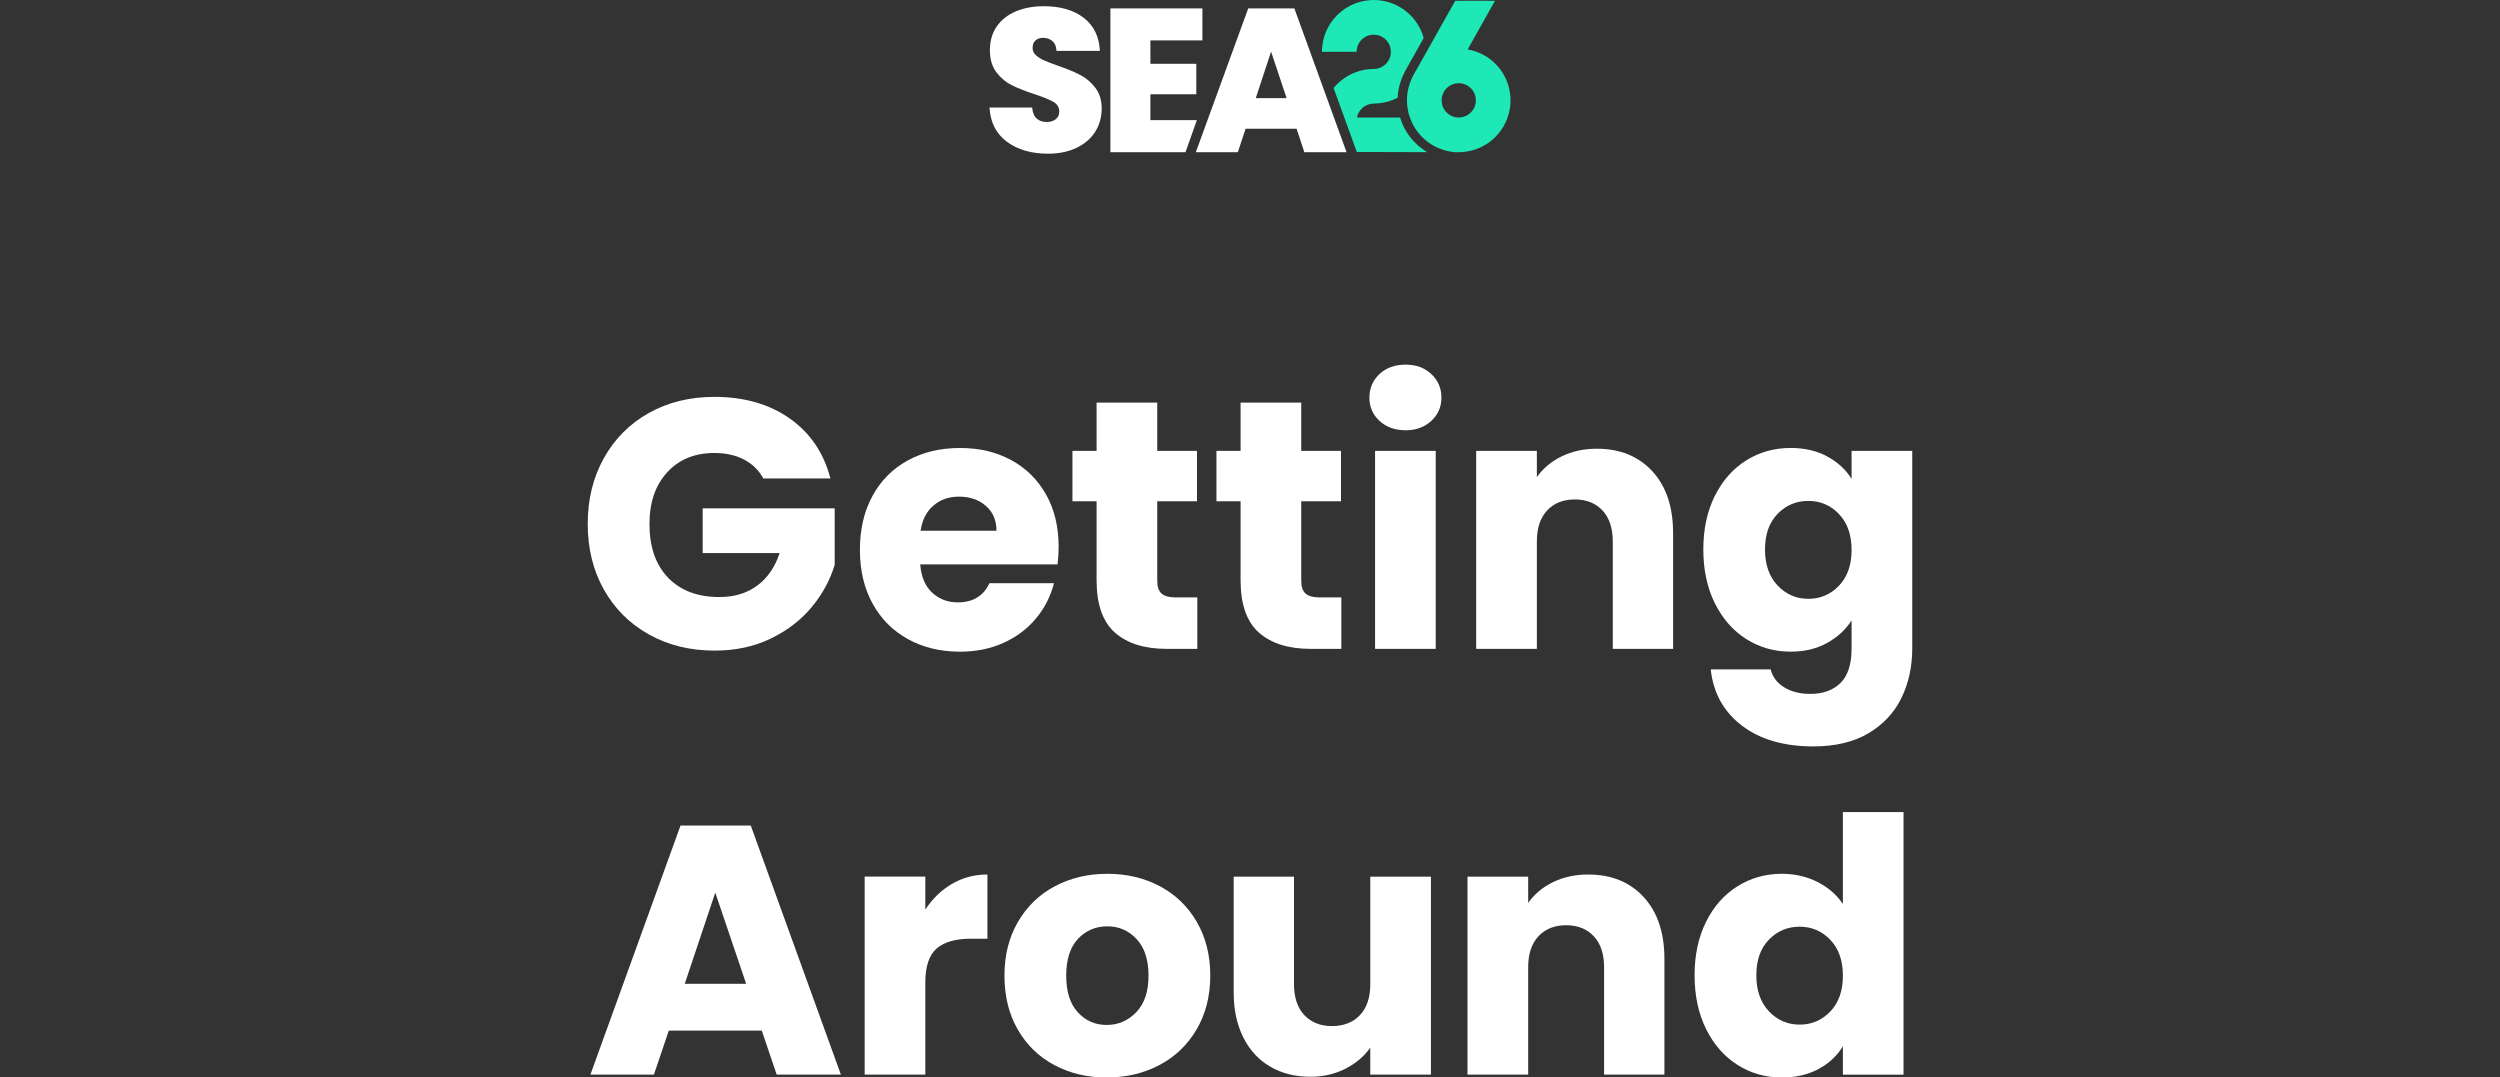
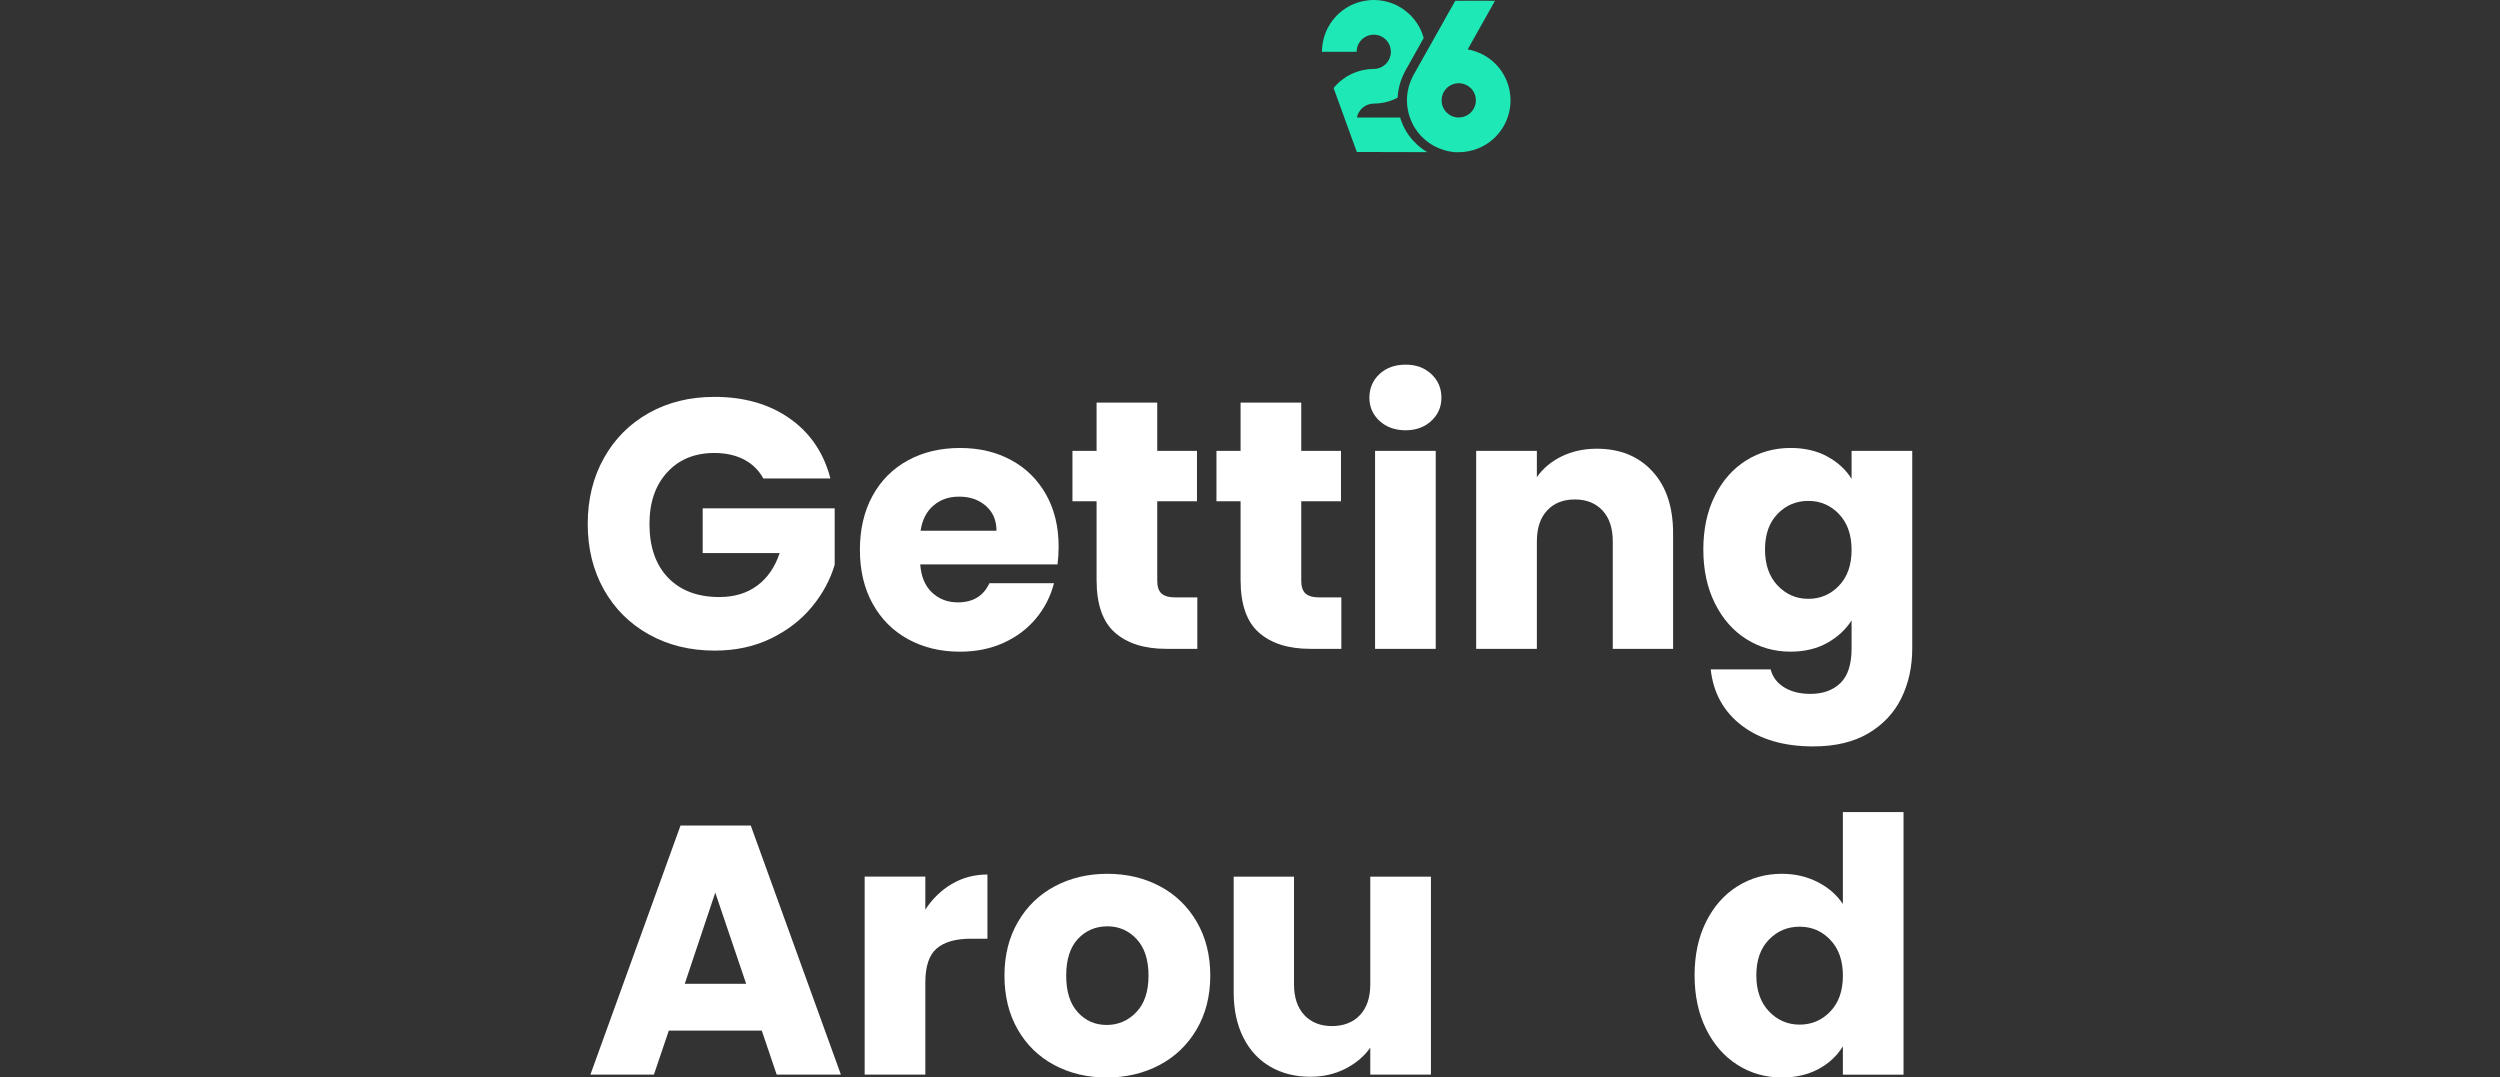
<svg xmlns="http://www.w3.org/2000/svg" id="Layer_1" version="1.1" viewBox="0 0 880.72 379.58">
  <rect x="0" y="0" width="880.72" height="379.58" fill="#333333" stroke="none" />
  <defs>
    <style> .st0 { fill: #1ee9b6; } .st1 { fill: #fff; } </style>
  </defs>
  <g>
-     <path class="st1" d="M354.7,49.91c-3.78-2.81-5.82-6.81-6.11-12.04h15.03c.14,1.78.67,3.07,1.58,3.88.91.82,2.08,1.23,3.52,1.23,1.29,0,2.36-.33,3.19-.97s1.26-1.54,1.26-2.69c0-1.49-.69-2.64-2.09-3.45-1.39-.81-3.64-1.73-6.75-2.73-3.31-1.1-5.98-2.17-8.02-3.19-2.04-1.04-3.81-2.54-5.32-4.53-1.51-1.98-2.26-4.58-2.26-7.79s.82-6.05,2.45-8.37c1.63-2.32,3.88-4.08,6.76-5.28,2.88-1.2,6.13-1.79,9.77-1.79,5.9,0,10.6,1.38,14.13,4.13,3.52,2.76,5.4,6.63,5.64,11.61h-15.3c-.06-1.53-.52-2.68-1.4-3.45-.88-.77-2.02-1.15-3.42-1.15-1.05,0-1.91.31-2.58.93-.68.62-1.01,1.51-1.01,2.66,0,.96.37,1.79,1.11,2.48.74.69,1.67,1.29,2.76,1.79,1.11.51,2.73,1.14,4.89,1.9,3.2,1.11,5.86,2.19,7.93,3.27,2.09,1.08,3.88,2.58,5.39,4.53,1.51,1.94,2.26,4.4,2.26,7.36s-.76,5.73-2.26,8.13c-1.51,2.39-3.69,4.29-6.54,5.67-2.85,1.39-6.21,2.09-10.09,2.09-5.9,0-10.73-1.4-14.52-4.21M391.18,2.95v50.66h26.45l4.01-11.29h-16.37v-9.12h16.17v-10.72h-16.17v-8.25h18.32V2.95h-32.41ZM447.79,18.18l5.46,16.38h-10.85l5.39-16.38h0ZM439.74,2.95l-18.46,50.66h14.8l2.73-8.27h17.96l2.73,8.27h14.87l-18.39-50.66h-16.24Z" />
    <path class="st0" d="M499.13,50.84c-.94-.86-1.8-1.81-2.57-2.83-.46-.61-.88-1.23-1.25-1.88-.19-.31-.37-.63-.53-.95-.48-.91-.88-1.86-1.22-2.83-.11-.31-.21-.63-.31-.94h-15.22v.04-.04h0s.01-.11.03-.16c.05-.17.09-.35.13-.53.07-.16.13-.33.19-.51.08-.16.16-.32.23-.49.34-.64.81-1.22,1.36-1.71,1.11-.97,2.52-1.5,3.99-1.52,2.37,0,4.77-.47,6.98-1.39.49-.2.96-.43,1.43-.67.03-.82.11-1.64.25-2.45.4-2.45,1.25-4.84,2.43-7l5.32-9.48,1.18-2.1c-.41-1.5-1-2.95-1.79-4.28-.78-1.39-1.79-2.63-2.89-3.78-1.15-1.1-2.39-2.11-3.78-2.89C490.34.83,487.12.02,483.97,0c-3.16.03-6.38.83-9.13,2.45-1.39.78-2.63,1.79-3.78,2.89-1.1,1.15-2.12,2.39-2.89,3.78-1.63,2.75-2.43,5.97-2.46,9.12h12.21c.04-.53.05-1.06.22-1.57.04-.26.17-.49.24-.74.05-.12.12-.23.17-.35s.1-.24.18-.35c.24-.47.61-.86.95-1.26.4-.35.79-.71,1.26-.95.11-.08.23-.13.35-.18s.24-.12.36-.17c.25-.07.48-.2.74-.24.5-.17,1.03-.18,1.57-.22.53.04,1.06.05,1.57.22.26.04.49.17.74.24.12.05.23.12.35.17s.24.1.35.18c.47.24.87.61,1.26.95.35.4.71.79.95,1.26.08.1.13.23.18.35s.12.23.17.35c.07.25.2.49.24.74.16.5.17,1.03.22,1.57,0,1.6-.64,3.14-1.77,4.28-1.14,1.13-2.67,1.77-4.27,1.77-2.19.01-4.4.41-6.46,1.19s-3.97,1.94-5.62,3.39c-.74.65-1.43,1.37-2.06,2.14l8.18,22.53,24.79.06c-1.01-.6-1.97-1.28-2.88-2.05l-.79-.7h.02ZM510.83,3.53l-6.42,11.45-1.73,3.07v-.03l-4.68,8.34c-1.53,2.8-2.41,6-2.34,9.2,0,1.6.28,3.19.67,4.73.17.52.34,1.03.53,1.55.06.17.13.34.2.51.17.4.34.8.53,1.19.09.2.2.39.3.57.1.2.22.38.33.57l.3.5c.55.88,1.18,1.7,1.88,2.46l.34.37c1.05,1.08,2.22,2.03,3.48,2.83.26.17.52.33.78.48,2.33,1.27,4.93,2.09,7.59,2.29h1.52c1.6,0,3.18-.28,4.71-.67,1.52-.46,3.01-1.05,4.37-1.88,2.76-1.6,5.04-4.01,6.61-6.75,1.52-2.77,2.4-5.98,2.33-9.16,0-1.6-.28-3.18-.66-4.71-.46-1.52-1.05-3.01-1.88-4.37-1.6-2.76-4.01-5.04-6.76-6.61-1.79-.98-3.75-1.69-5.78-2.06l4.43-7.88,5.18-9.23-5.84-.04-8.15.04-1.83,3.25h0ZM514.22,29.33c.13.01.26,0,.39.02.26.06.52.06.77.15.52.1.99.35,1.47.58.44.3.9.56,1.26.95.2.16.34.39.53.57.08.1.15.22.23.32.08.1.16.21.21.33.29.44.45.95.63,1.45.1.52.23,1.04.22,1.57.02.13,0,.26-.01.4s0,.26-.02.39c-.06.26-.06.52-.16.77-.09.52-.35.99-.57,1.47-.3.44-.57.91-.95,1.26-.16.2-.39.34-.57.53-.1.08-.22.14-.33.22-.1.08-.2.16-.33.22-.44.29-.95.45-1.45.63-.52.11-1.04.24-1.57.22-.13.02-.26,0-.39,0s-.26,0-.4-.02c-.25-.06-.52-.06-.77-.15-.52-.1-.99-.35-1.47-.58-.45-.3-.91-.56-1.26-.95-.2-.16-.34-.39-.53-.57-.08-.1-.14-.22-.22-.32s-.16-.21-.22-.33c-.29-.44-.45-.95-.63-1.45-.1-.52-.23-1.04-.21-1.57-.02-.13,0-.26,0-.4.02-.13.01-.26.03-.4.06-.25.06-.52.15-.77.1-.52.35-.99.57-1.47.3-.44.57-.91.96-1.26.16-.2.39-.34.57-.53.1-.08.22-.14.32-.22s.21-.16.33-.22c.44-.29.95-.45,1.45-.63.52-.11,1.04-.24,1.57-.22.13-.02.26,0,.4.01h0Z" />
  </g>
  <g>
    <path class="st1" d="M268.92,168.58c-1.58-2.92-3.86-5.14-6.81-6.69-2.96-1.54-6.44-2.31-10.44-2.31-6.92,0-12.46,2.27-16.62,6.81-4.17,4.54-6.25,10.61-6.25,18.19,0,8.08,2.19,14.4,6.56,18.94,4.38,4.54,10.39,6.81,18.06,6.81,5.25,0,9.69-1.33,13.31-4,3.62-2.67,6.27-6.5,7.94-11.5h-27.12v-15.75h46.5v19.88c-1.58,5.33-4.27,10.29-8.06,14.87s-8.61,8.29-14.44,11.12-12.42,4.25-19.75,4.25c-8.67,0-16.4-1.89-23.19-5.69-6.79-3.79-12.08-9.06-15.87-15.81s-5.69-14.46-5.69-23.12,1.89-16.39,5.69-23.19c3.79-6.79,9.06-12.08,15.81-15.88,6.75-3.79,14.46-5.69,23.12-5.69,10.5,0,19.35,2.54,26.56,7.62s11.98,12.12,14.31,21.12h-23.62v.02Z" />
    <path class="st1" d="M372.55,198.83h-48.37c.33,4.33,1.73,7.65,4.19,9.94,2.46,2.29,5.48,3.44,9.06,3.44,5.33,0,9.04-2.25,11.12-6.75h22.75c-1.17,4.58-3.27,8.71-6.31,12.38s-6.86,6.54-11.44,8.62-9.71,3.12-15.37,3.12c-6.83,0-12.92-1.46-18.25-4.38s-9.5-7.08-12.5-12.5-4.5-11.75-4.5-19,1.48-13.58,4.44-19,7.1-9.58,12.44-12.5c5.33-2.92,11.46-4.38,18.38-4.38s12.75,1.42,18,4.25,9.35,6.88,12.31,12.12c2.96,5.25,4.44,11.38,4.44,18.38,0,2-.12,4.08-.38,6.25h-.01ZM351.05,186.96c0-3.67-1.25-6.58-3.75-8.75s-5.62-3.25-9.37-3.25-6.61,1.04-9.06,3.12c-2.46,2.08-3.98,5.04-4.56,8.88h26.75-.01Z" />
    <path class="st1" d="M421.8,210.46v18.12h-10.87c-7.75,0-13.79-1.89-18.12-5.69-4.33-3.79-6.5-9.98-6.5-18.56v-27.75h-8.5v-17.75h8.5v-17h21.37v17h14v17.75h-14v28c0,2.08.5,3.58,1.5,4.5s2.67,1.38,5,1.38h7.62Z" />
    <path class="st1" d="M472.54,210.46v18.12h-10.88c-7.75,0-13.79-1.89-18.12-5.69-4.33-3.79-6.5-9.98-6.5-18.56v-27.75h-8.5v-17.75h8.5v-17h21.37v17h14v17.75h-14v28c0,2.08.5,3.58,1.5,4.5s2.67,1.38,5,1.38h7.63Z" />
    <path class="st1" d="M485.98,148.27c-2.38-2.21-3.56-4.94-3.56-8.19s1.19-6.1,3.56-8.31c2.38-2.21,5.44-3.31,9.19-3.31s6.69,1.11,9.06,3.31c2.38,2.21,3.56,4.98,3.56,8.31s-1.19,5.98-3.56,8.19c-2.38,2.21-5.4,3.31-9.06,3.31s-6.81-1.1-9.19-3.31ZM505.79,158.83v69.75h-21.37v-69.75h21.37Z" />
    <path class="st1" d="M582.1,166.02c4.88,5.29,7.31,12.56,7.31,21.81v40.75h-21.25v-37.87c0-4.67-1.21-8.29-3.62-10.88-2.42-2.58-5.67-3.88-9.75-3.88s-7.33,1.29-9.75,3.88c-2.42,2.58-3.62,6.21-3.62,10.88v37.87h-21.38v-69.75h21.38v9.25c2.17-3.08,5.08-5.52,8.75-7.31s7.79-2.69,12.37-2.69c8.17,0,14.69,2.65,19.56,7.94Z" />
    <path class="st1" d="M643.73,160.83c3.71,2,6.56,4.62,8.56,7.88v-9.88h21.37v69.62c0,6.42-1.27,12.23-3.81,17.44s-6.42,9.35-11.62,12.44c-5.21,3.08-11.69,4.62-19.44,4.62-10.33,0-18.71-2.44-25.12-7.31-6.42-4.88-10.08-11.48-11-19.81h21.12c.67,2.67,2.25,4.77,4.75,6.31s5.58,2.31,9.25,2.31c4.42,0,7.94-1.27,10.56-3.81s3.94-6.61,3.94-12.19v-9.88c-2.08,3.25-4.96,5.9-8.62,7.94-3.67,2.04-7.96,3.06-12.87,3.06-5.75,0-10.96-1.48-15.62-4.44-4.67-2.96-8.36-7.17-11.06-12.62-2.71-5.46-4.06-11.77-4.06-18.94s1.35-13.46,4.06-18.88,6.39-9.58,11.06-12.5c4.67-2.92,9.88-4.38,15.62-4.38,4.92,0,9.23,1,12.94,3v.02ZM647.85,181.08c-2.96-3.08-6.56-4.62-10.81-4.62s-7.86,1.52-10.81,4.56c-2.96,3.04-4.44,7.23-4.44,12.56s1.48,9.56,4.44,12.69c2.96,3.12,6.56,4.69,10.81,4.69s7.85-1.54,10.81-4.62,4.44-7.29,4.44-12.62-1.48-9.54-4.44-12.62v-.02Z" />
    <path class="st1" d="M268.36,363.08h-32.75l-5.25,15.5h-22.37l31.75-87.75h24.75l31.75,87.75h-22.62l-5.25-15.5h0ZM262.86,346.58l-10.88-32.12-10.75,32.12h21.63Z" />
    <path class="st1" d="M335.36,311.39c3.75-2.21,7.92-3.31,12.5-3.31v22.62h-5.88c-5.33,0-9.33,1.15-12,3.44s-4,6.31-4,12.06v32.37h-21.37v-69.75h21.37v11.62c2.5-3.83,5.62-6.85,9.38-9.06h0Z" />
    <path class="st1" d="M371.42,375.21c-5.46-2.92-9.75-7.08-12.87-12.5s-4.69-11.75-4.69-19,1.58-13.48,4.75-18.94,7.5-9.64,13-12.56c5.5-2.92,11.67-4.38,18.5-4.38s13,1.46,18.5,4.38,9.83,7.11,13,12.56c3.17,5.46,4.75,11.77,4.75,18.94s-1.61,13.48-4.81,18.94c-3.21,5.46-7.58,9.65-13.12,12.56-5.54,2.92-11.73,4.38-18.56,4.38s-12.98-1.46-18.44-4.38h-.01ZM400.3,356.58c2.88-3,4.31-7.29,4.31-12.87s-1.4-9.88-4.19-12.88c-2.79-3-6.23-4.5-10.31-4.5s-7.62,1.48-10.38,4.44c-2.75,2.96-4.12,7.27-4.12,12.94s1.35,9.87,4.06,12.87c2.71,3,6.1,4.5,10.19,4.5s7.56-1.5,10.44-4.5Z" />
    <path class="st1" d="M504.1,308.83v69.75h-21.37v-9.5c-2.17,3.08-5.11,5.56-8.81,7.44-3.71,1.88-7.81,2.81-12.31,2.81-5.33,0-10.04-1.19-14.12-3.56-4.08-2.38-7.25-5.81-9.5-10.31s-3.38-9.79-3.38-15.87v-40.75h21.25v37.88c0,4.67,1.21,8.29,3.62,10.87,2.42,2.58,5.67,3.88,9.75,3.88s7.46-1.29,9.88-3.88c2.42-2.58,3.62-6.21,3.62-10.87v-37.88h21.37Z" />
-     <path class="st1" d="M579.04,316.02c4.88,5.29,7.31,12.56,7.31,21.81v40.75h-21.25v-37.87c0-4.67-1.21-8.29-3.62-10.88-2.42-2.58-5.67-3.88-9.75-3.88s-7.33,1.29-9.75,3.88c-2.42,2.58-3.62,6.21-3.62,10.88v37.87h-21.38v-69.75h21.38v9.25c2.17-3.08,5.08-5.52,8.75-7.31s7.79-2.69,12.38-2.69c8.17,0,14.69,2.65,19.56,7.94h-.01Z" />
    <path class="st1" d="M601.04,324.71c2.71-5.42,6.39-9.58,11.06-12.5,4.67-2.92,9.88-4.38,15.62-4.38,4.58,0,8.77.96,12.56,2.88s6.77,4.5,8.94,7.75v-32.37h21.37v92.5h-21.37v-10c-2,3.33-4.86,6-8.56,8-3.71,2-8.02,3-12.94,3-5.75,0-10.96-1.48-15.62-4.44-4.67-2.96-8.36-7.17-11.06-12.62-2.71-5.46-4.06-11.77-4.06-18.94s1.35-13.46,4.06-18.88ZM644.79,331.08c-2.96-3.08-6.56-4.62-10.81-4.62s-7.86,1.52-10.81,4.56c-2.96,3.04-4.44,7.23-4.44,12.56s1.48,9.56,4.44,12.69c2.96,3.12,6.56,4.69,10.81,4.69s7.85-1.54,10.81-4.62,4.44-7.29,4.44-12.62-1.48-9.54-4.44-12.62v-.02Z" />
  </g>
</svg>